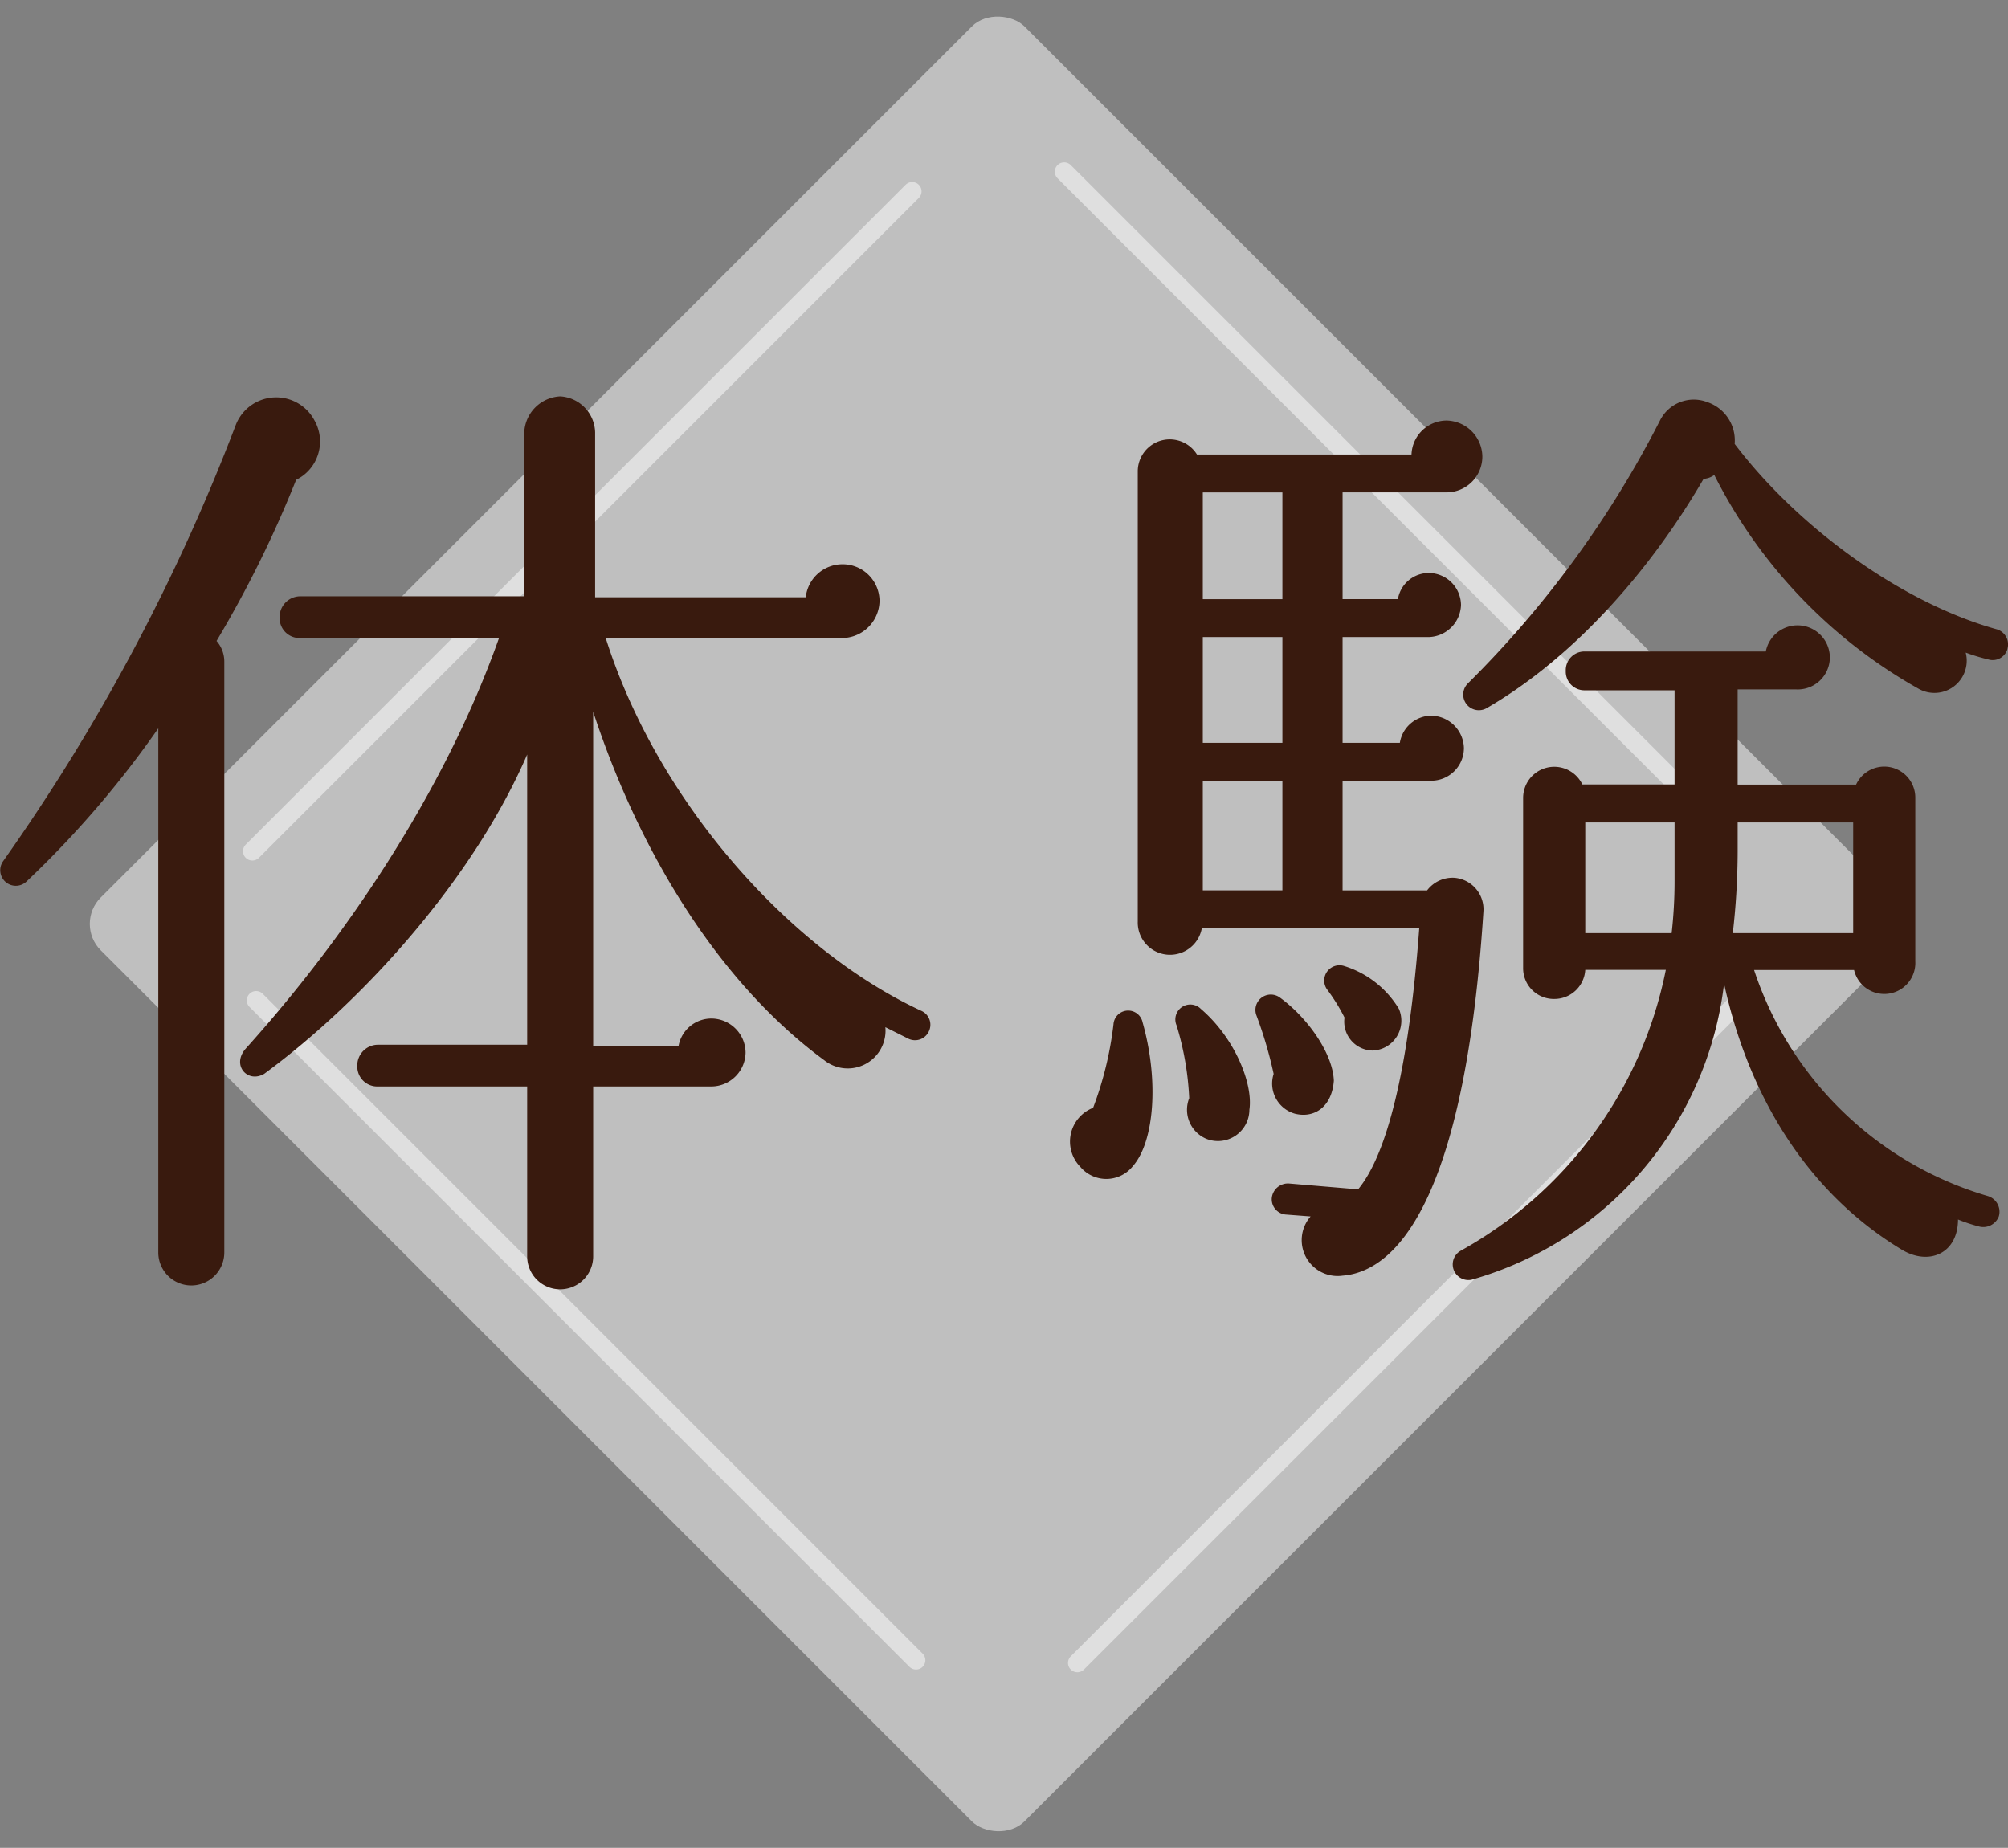
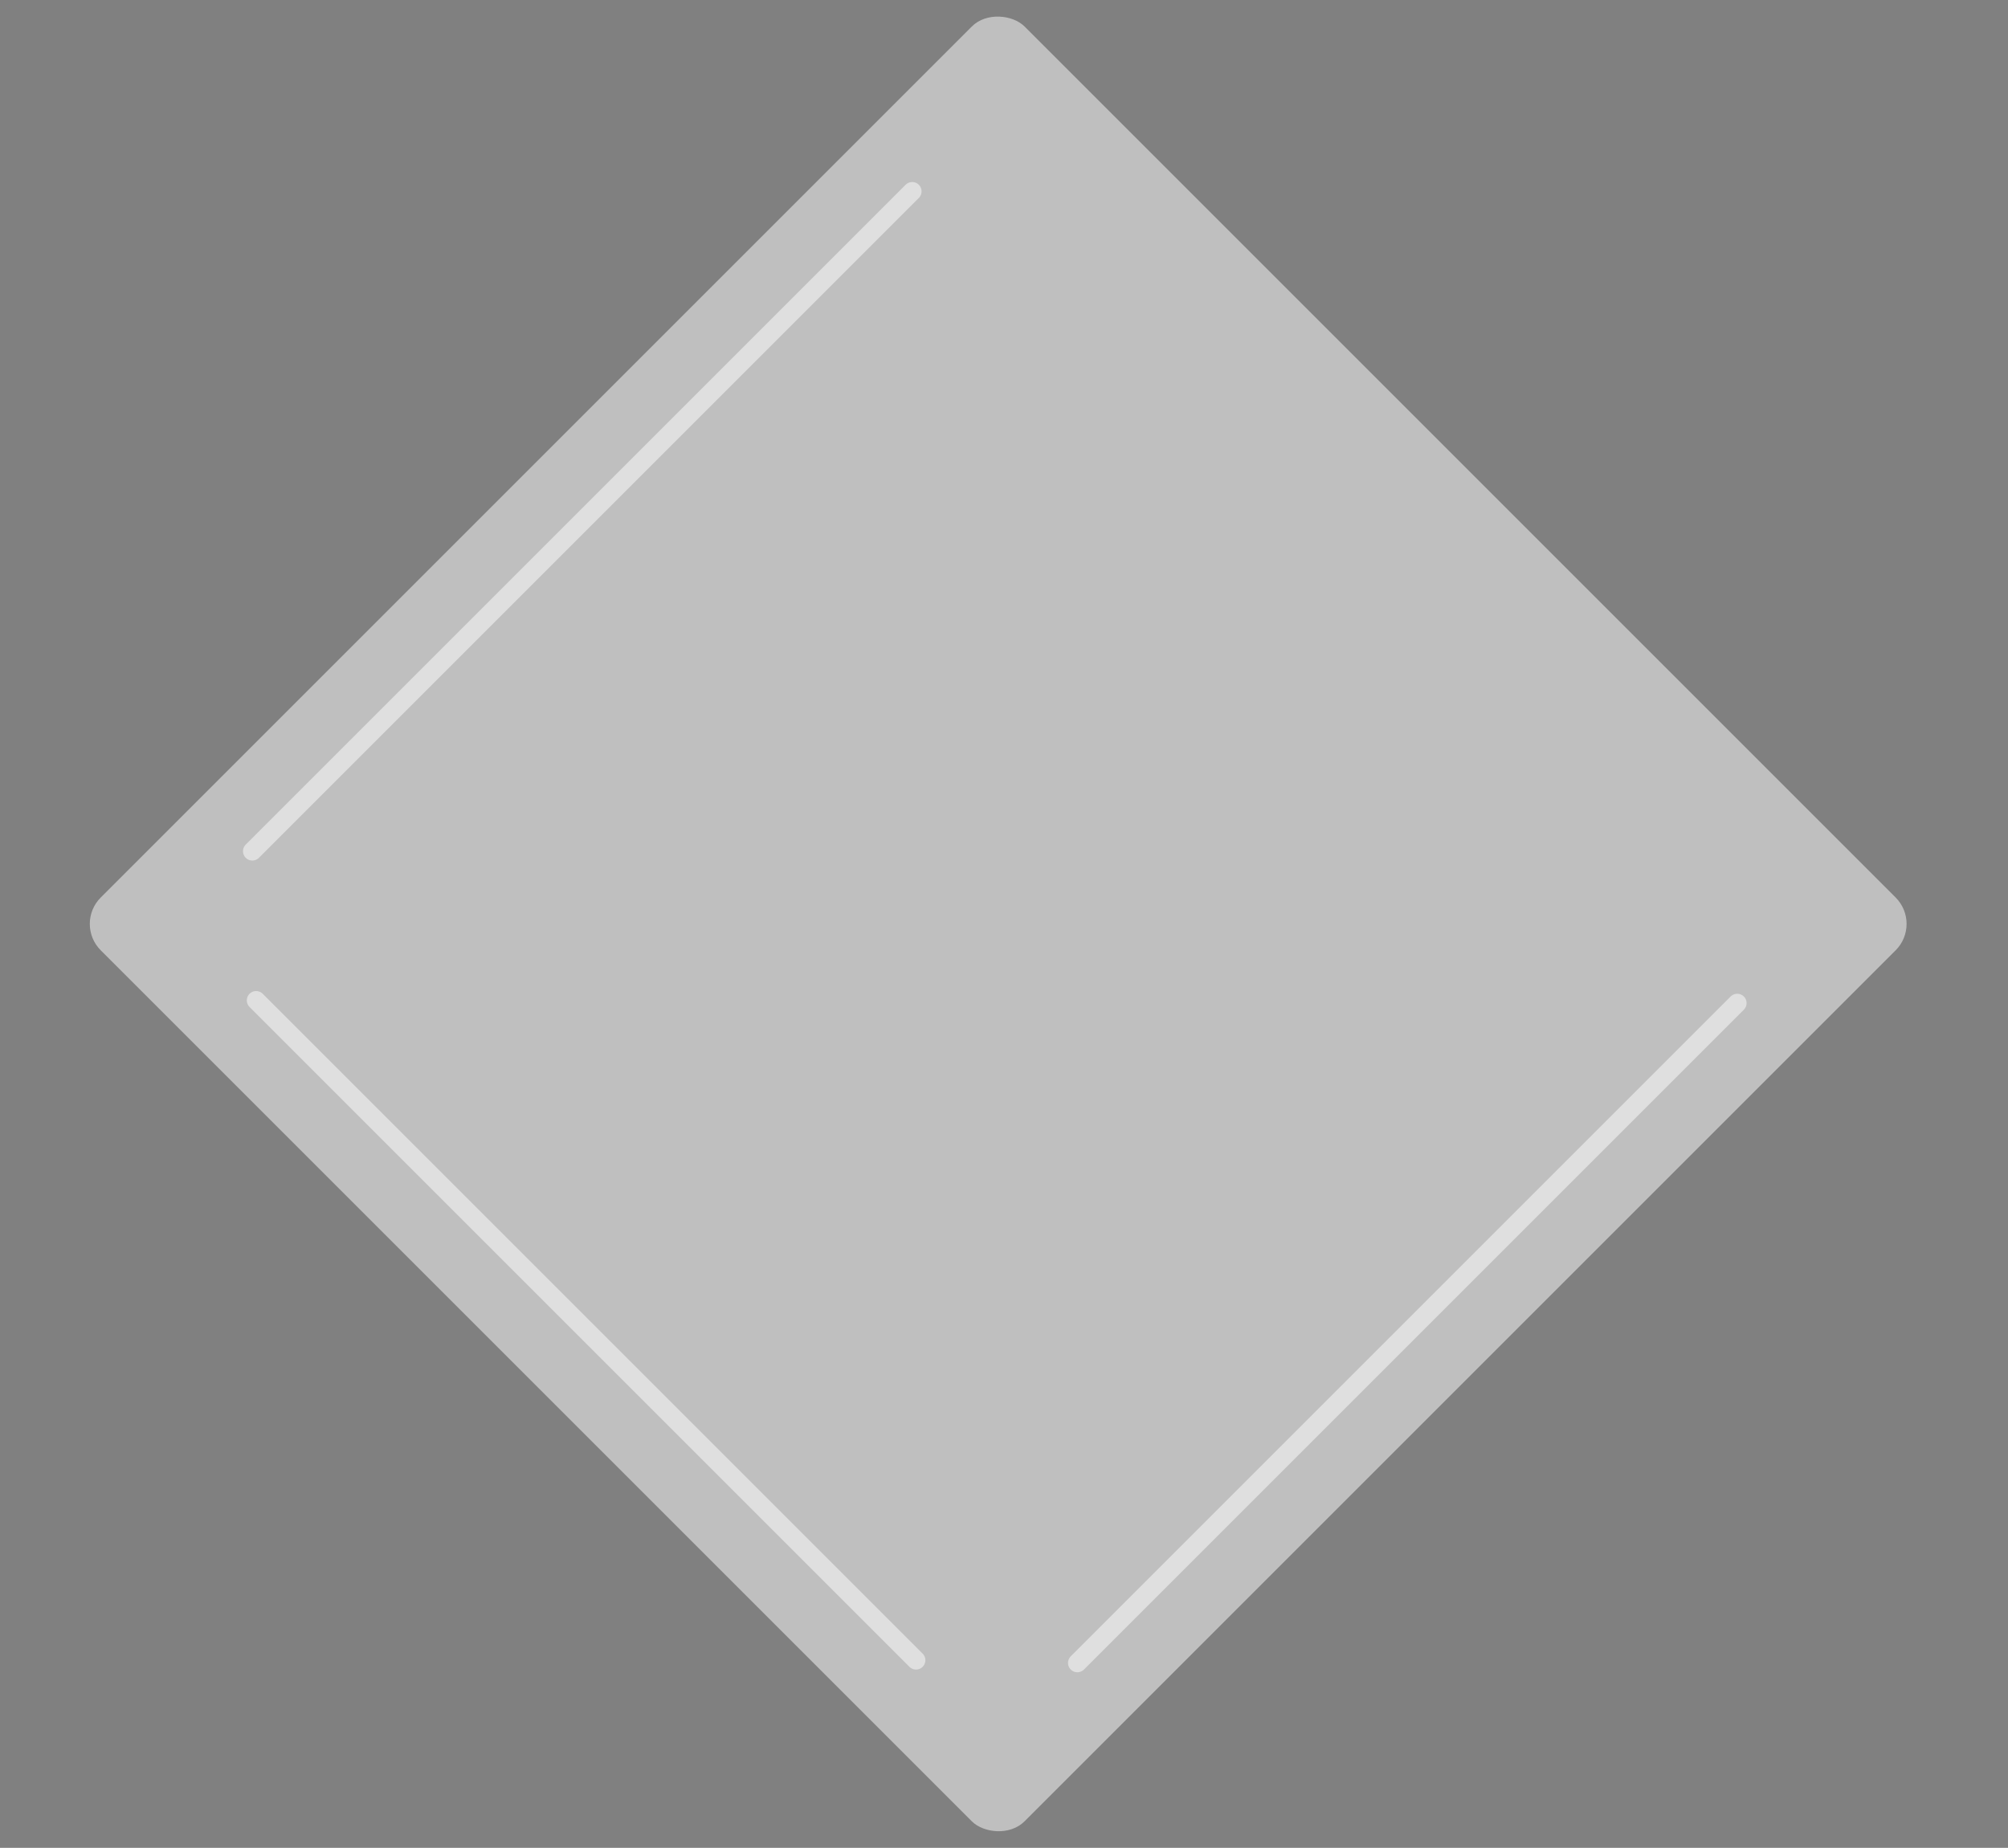
<svg xmlns="http://www.w3.org/2000/svg" height="98.995" viewBox="0 0 107.566 98.995" width="107.566">
  <rect x="0" y="0" width="107.566" height="98.995" fill="#808080" stroke="none" />
  <rect fill="#bfbfbf" height="70" rx="2" transform="matrix(-.707 .707 -.707 -.707 102.962 49.497)" width="70" />
  <g fill="none" stroke="#fff" stroke-linecap="round">
    <path d="m0 0h50" opacity=".5" transform="matrix(-.707 .707 -.707 -.707 93.062 53.739)" />
    <path d="m0 0h50" opacity=".5" transform="matrix(-.707 -.707 .707 -.707 49.071 88.944)" />
    <path d="m0 0h50" opacity=".5" transform="matrix(-.707 .707 -.707 -.707 48.867 10.252)" />
-     <path d="m0 0h50" opacity=".5" transform="matrix(-.707 -.707 .707 -.707 92.355 44.547)" />
  </g>
-   <path d="m17.888-41.964a2.322 2.322 0 0 0 -4.212.208 105.662 105.662 0 0 1 -12.476 23.4.834.834 0 0 0 1.248 1.092 53.148 53.148 0 0 0 7.068-8.216v28.08a1.768 1.768 0 1 0 3.536 0v-31.668a1.678 1.678 0 0 0 -.416-1.092 60.669 60.669 0 0 0 4.264-8.632 2.286 2.286 0 0 0 .988-3.172zm32.912 32.708a.816.816 0 0 0 -.416-1.092c-7.072-3.276-14.144-11.232-16.9-19.968h12.64a2.02 2.02 0 0 0 2.028-1.976 1.975 1.975 0 0 0 -1.976-1.976 1.978 1.978 0 0 0 -1.976 1.768h-11.284v-8.84a1.981 1.981 0 0 0 -1.872-1.924 2.028 2.028 0 0 0 -1.924 1.924v8.788h-12.012a1.11 1.11 0 0 0 -1.092 1.144 1.066 1.066 0 0 0 1.092 1.092h10.66c-2.968 8.372-8.368 16.224-13.568 21.996-.78.884.1 1.872.988 1.352 5.512-4.056 11.28-10.608 14.088-17.108v15.548h-8.008a1.11 1.11 0 0 0 -1.092 1.144 1.066 1.066 0 0 0 1.092 1.092h8.008v9.1a1.768 1.768 0 1 0 3.536 0v-9.1h6.344a1.842 1.842 0 0 0 1.82-1.82 1.842 1.842 0 0 0 -1.82-1.82 1.789 1.789 0 0 0 -1.768 1.456h-4.576v-17.888c2.548 7.748 6.864 14.612 12.376 18.664a2.023 2.023 0 0 0 3.276-1.768l1.248.624a.816.816 0 0 0 1.088-.412zm57.772-20.488a.843.843 0 0 0 -.572-1.04c-5.044-1.4-10.608-5.408-14.04-9.932a2.166 2.166 0 0 0 -1.456-2.236 2.02 2.02 0 0 0 -2.548.988 55.113 55.113 0 0 1 -10.3 14.092.839.839 0 0 0 1.04 1.3c4.732-2.756 8.788-7.436 11.6-12.272a1.09 1.09 0 0 0 .572-.208 27.167 27.167 0 0 0 10.92 11.44 1.729 1.729 0 0 0 2.548-1.924 10.481 10.481 0 0 0 1.2.364.821.821 0 0 0 1.04-.572zm-28.072 14.092a1.693 1.693 0 0 0 -1.56-1.82 1.708 1.708 0 0 0 -1.456.676h-4.528v-5.876h4.732a1.751 1.751 0 0 0 1.768-1.768 1.777 1.777 0 0 0 -1.768-1.716 1.722 1.722 0 0 0 -1.664 1.456h-3.068v-5.668h4.576a1.777 1.777 0 0 0 1.768-1.716 1.731 1.731 0 0 0 -1.716-1.716 1.675 1.675 0 0 0 -1.664 1.4h-2.964v-5.72h5.564a1.917 1.917 0 0 0 1.924-1.924 1.954 1.954 0 0 0 -1.924-1.924 1.888 1.888 0 0 0 -1.872 1.82h-11.492a1.715 1.715 0 0 0 -3.172.936v24.076a1.73 1.73 0 0 0 3.432.364h11.648c-.572 7.7-1.764 12.172-3.276 13.992l-3.688-.312a.868.868 0 0 0 -.936.78.821.821 0 0 0 .78.884l1.3.1a1.923 1.923 0 0 0 1.716 3.172c3.22-.256 6.6-4.884 7.54-19.496zm-15.032-22.464h4.264v5.72h-4.264zm42.64 38.792a.878.878 0 0 0 -.572-1.092 18.739 18.739 0 0 1 -12.536-12.116h5.356a1.663 1.663 0 0 0 3.28-.468v-8.736a1.663 1.663 0 0 0 -3.172-.728h-6.344v-5.1h3.12a1.723 1.723 0 0 0 1.82-1.716 1.731 1.731 0 0 0 -1.716-1.716 1.73 1.73 0 0 0 -1.716 1.4h-9.728a1 1 0 0 0 -.988 1.04 1 1 0 0 0 .988 1.04h4.84v5.044h-4.94a1.668 1.668 0 0 0 -3.172.728v9.1a1.643 1.643 0 0 0 1.664 1.664 1.656 1.656 0 0 0 1.664-1.56h4.316a22.176 22.176 0 0 1 -10.972 15.04.839.839 0 0 0 .572 1.56 18.781 18.781 0 0 0 13.52-15.86c1.456 6.656 4.94 11.492 9.516 14.248 1.456.884 3.016.208 3.016-1.612a8.961 8.961 0 0 0 1.092.364.894.894 0 0 0 1.092-.524zm-42.64-31.044h4.264v5.668h-4.264zm0 7.7h4.264v5.868h-4.264zm25.272 5.352a24.718 24.718 0 0 1 -.156 2.808h-4.628v-5.928h4.784zm3.12 2.808a38.9 38.9 0 0 0 .26-4.42v-1.508h6.188v5.928zm-17.888 4.056a5.238 5.238 0 0 0 -2.912-2.288.819.819 0 0 0 -.936 1.248 9.98 9.98 0 0 1 .936 1.508 1.549 1.549 0 0 0 1.508 1.768 1.6 1.6 0 0 0 1.404-2.236zm-3.484 3.852c-.052-1.456-1.4-3.38-2.912-4.472a.824.824 0 0 0 -1.248.936 22.5 22.5 0 0 1 .936 3.172 1.678 1.678 0 0 0 1.144 2.132c1.04.256 1.976-.368 2.08-1.768zm-4.524 1.56c.208-1.4-.78-3.848-2.6-5.408a.8.8 0 0 0 -1.3.884 15.69 15.69 0 0 1 .676 3.9 1.688 1.688 0 0 0 .936 2.184 1.684 1.684 0 0 0 2.288-1.564zm-5.72-4.68a.788.788 0 0 0 -1.56.1 18.763 18.763 0 0 1 -1.092 4.472 1.939 1.939 0 0 0 -.676 3.172 1.816 1.816 0 0 0 2.808-.052c1.144-1.3 1.404-4.572.52-7.696z" fill="#391a0e" transform="translate(-1.036 64.498)" />
</svg>